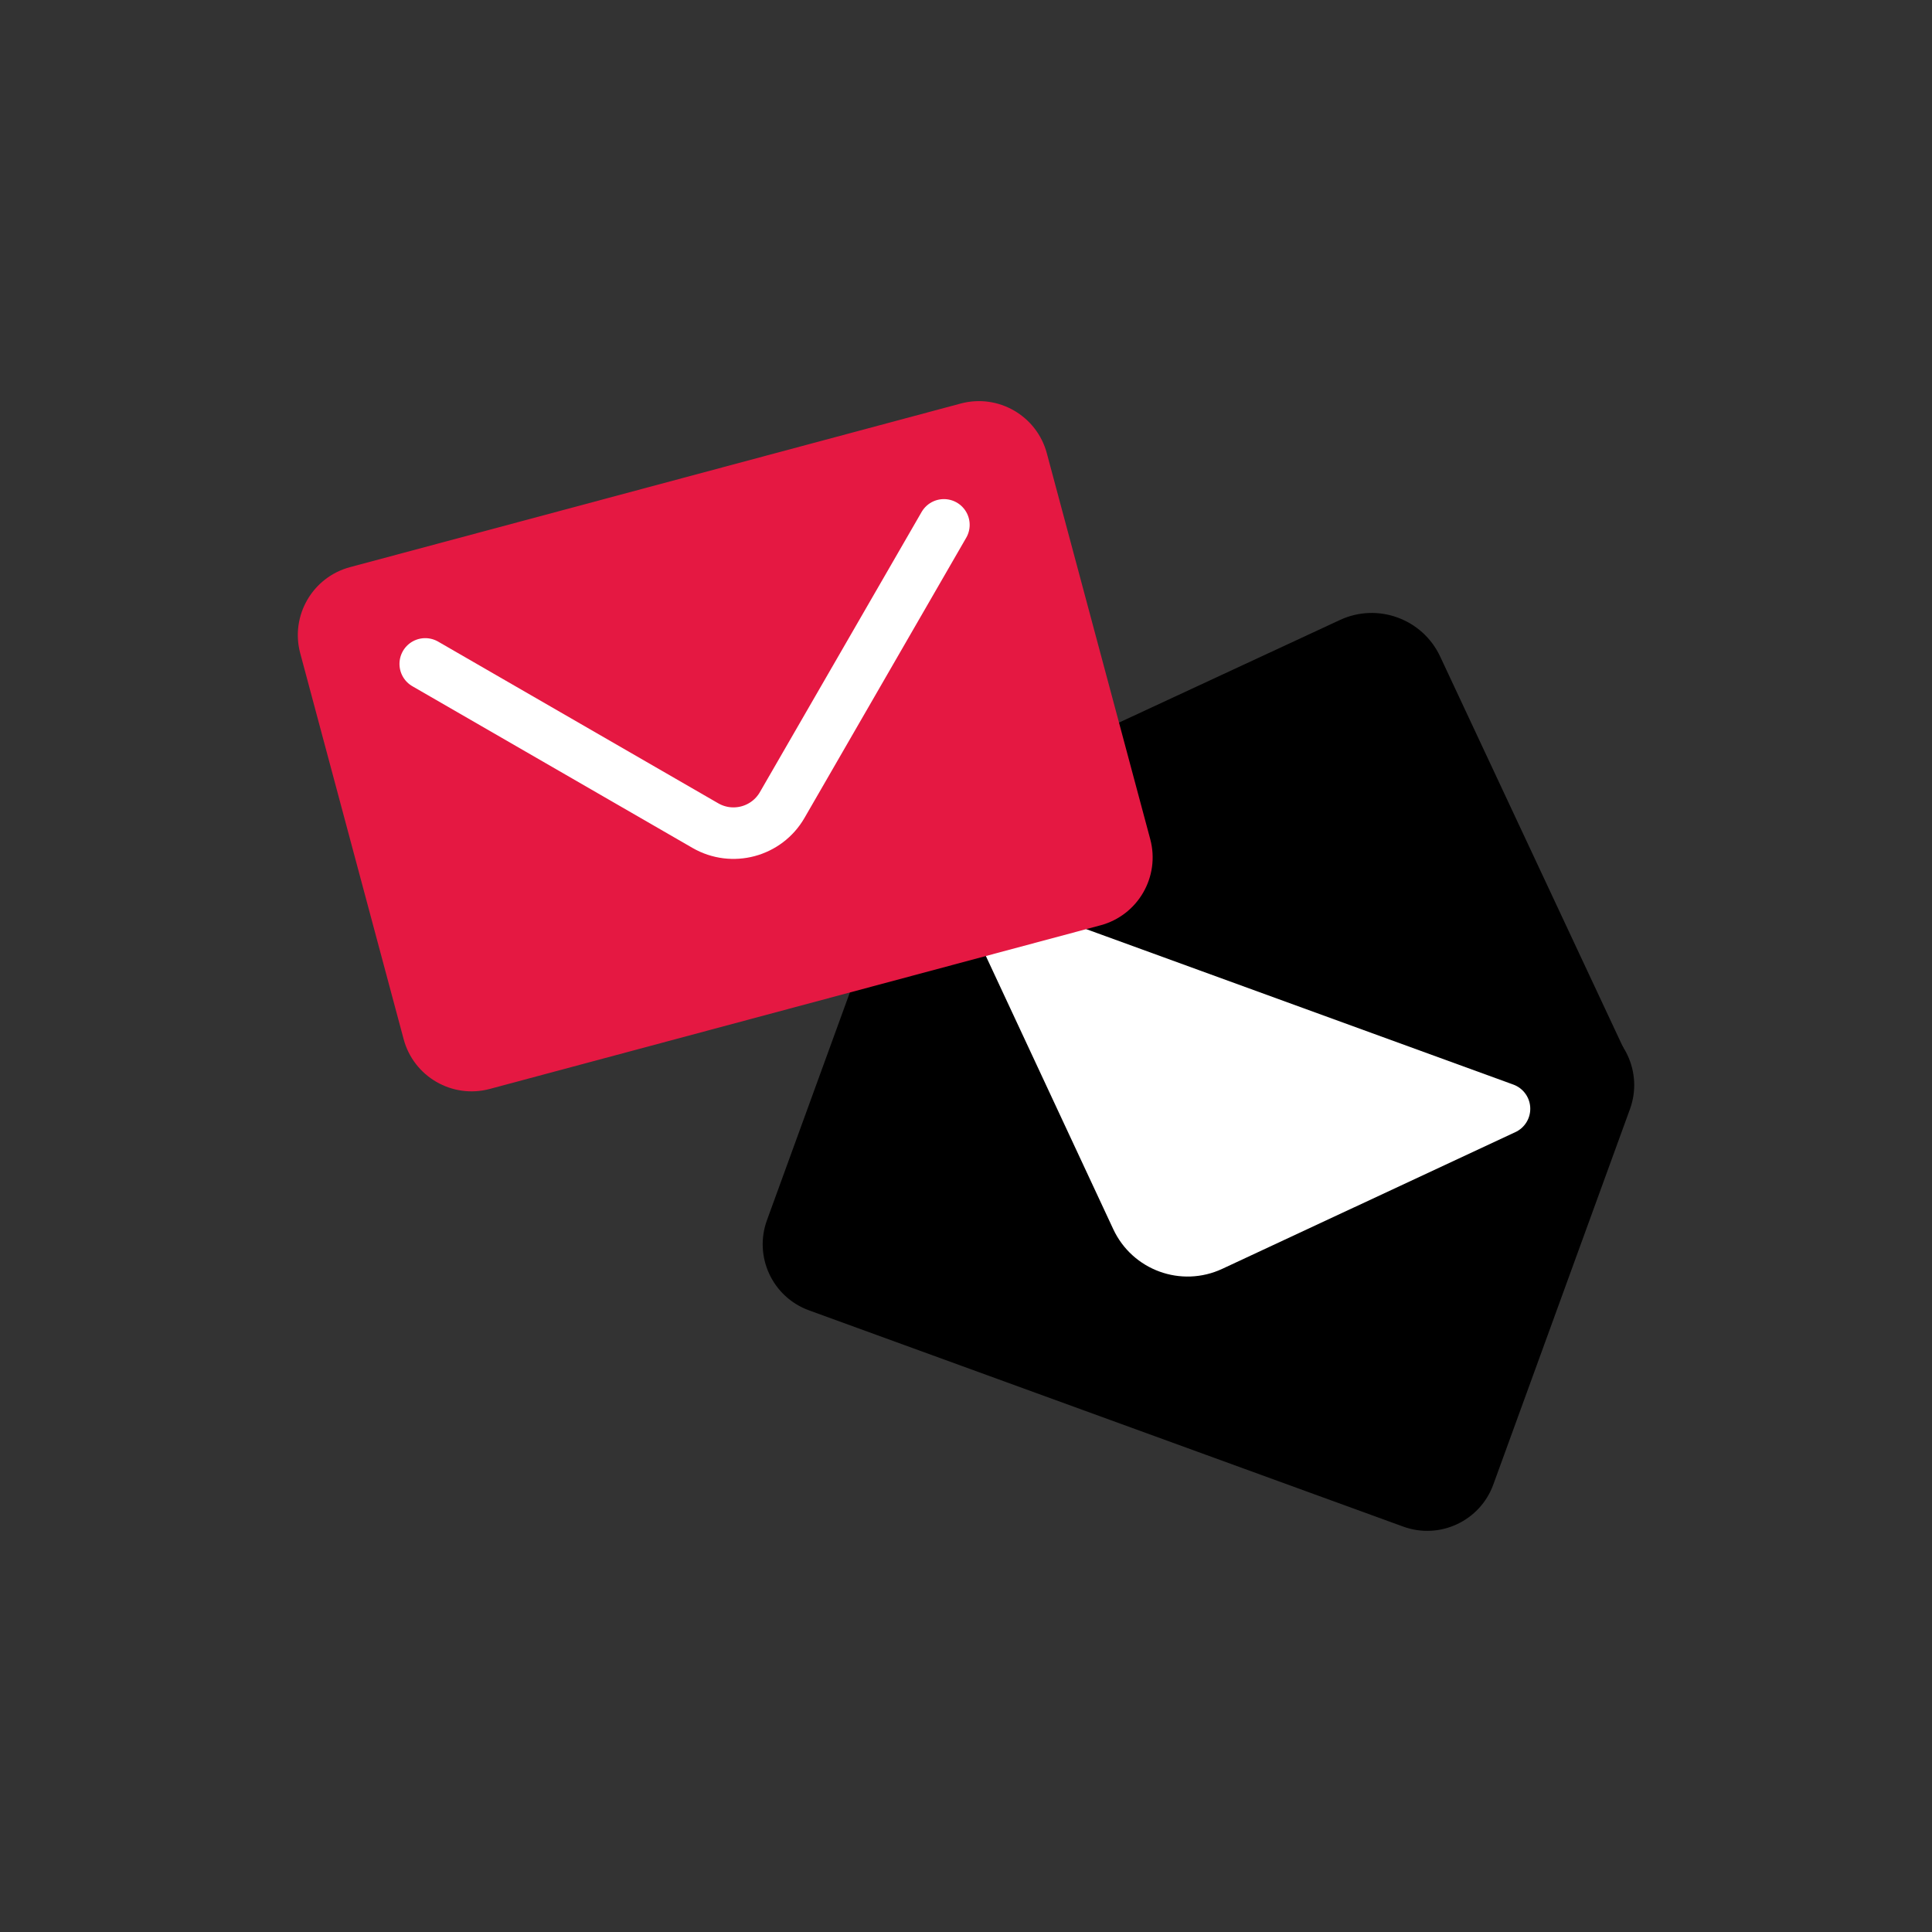
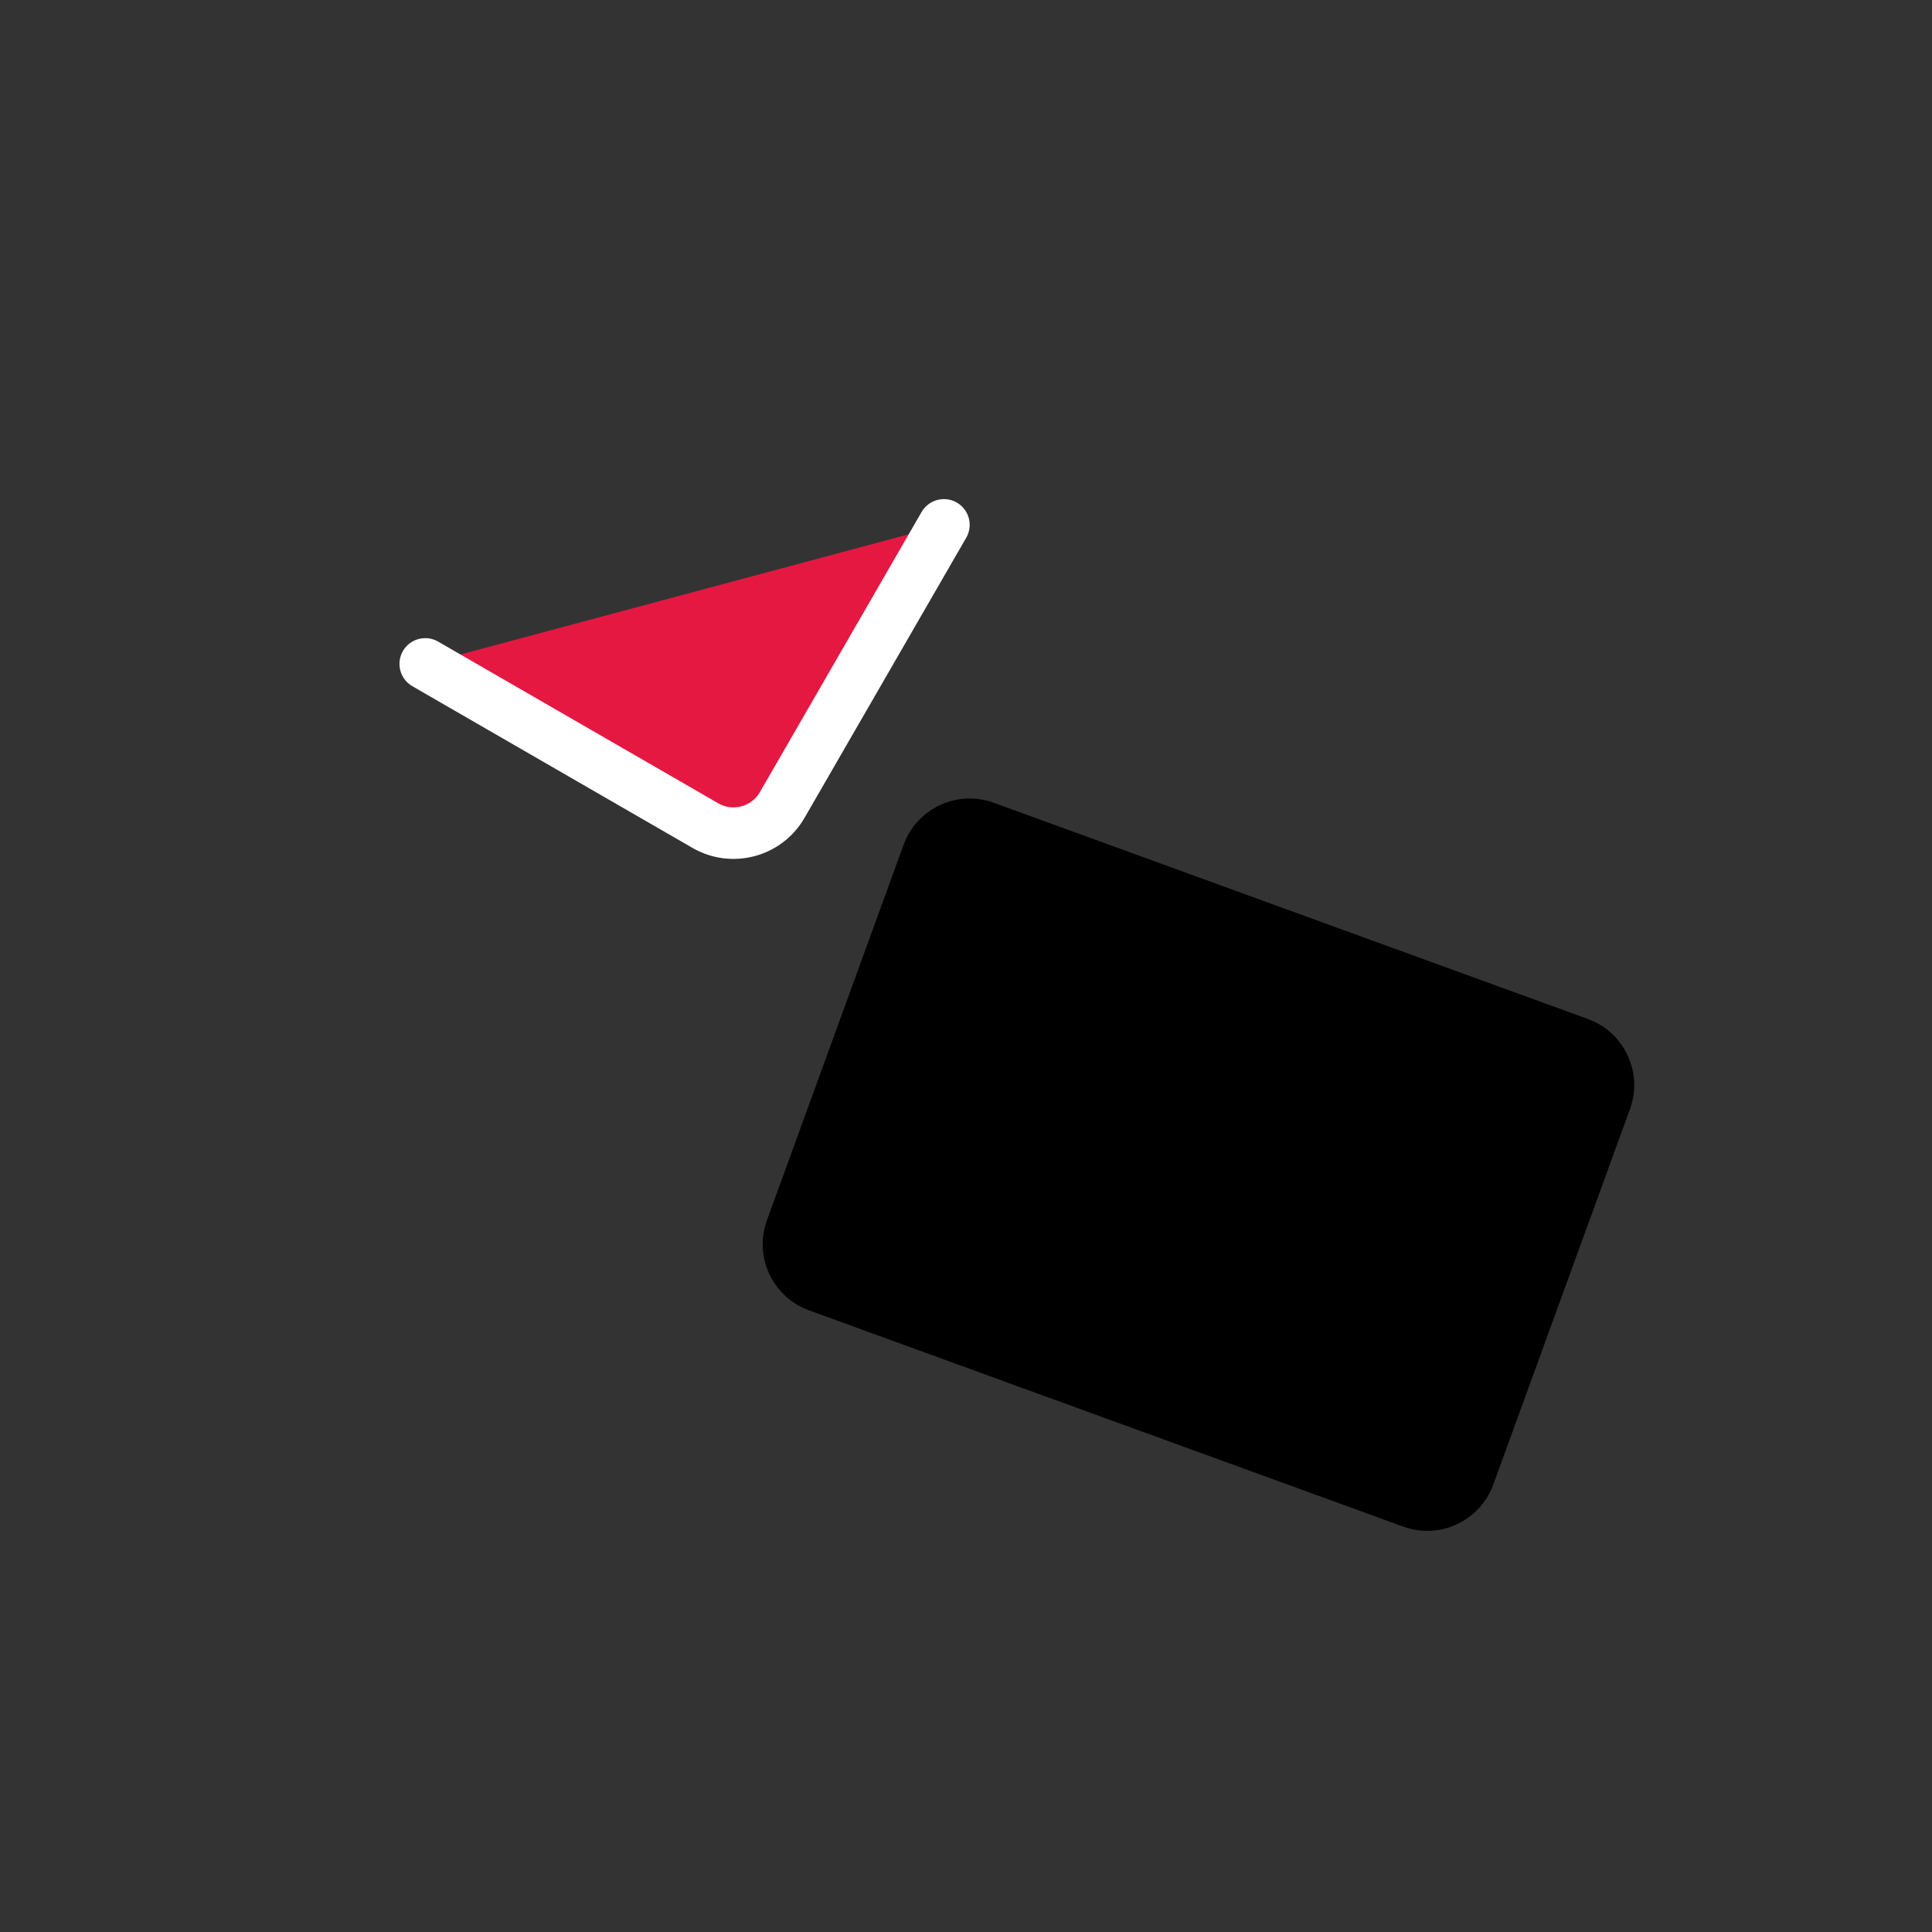
<svg xmlns="http://www.w3.org/2000/svg" viewBox="0 0 300 300" style="enable-background:new 0 0 300 300" xml:space="preserve">
  <rect x="0" y="0" width="300" height="300" fill="#333333" stroke="none" />
  <path style="fill:none" d="M0 0h300v300H0z" />
  <path d="m154.3 124.65 92.27 33.58c5.67 2.06 8.59 8.33 6.53 13.99l-21.22 58.3c-2.06 5.67-8.33 8.59-13.99 6.53l-92.27-33.58c-5.67-2.06-8.59-8.33-6.53-13.99l21.22-58.3c2.06-5.67 8.32-8.59 13.99-6.53z" />
-   <path d="M233.62 172.17 188.1 193.4c-4.37 2.04-9.57.15-11.61-4.23l-21.23-45.52 78.36 28.52z" style="fill:#fff;stroke:#fff;stroke-width:8;stroke-linecap:round;stroke-linejoin:round;stroke-miterlimit:10" />
-   <path d="m147.15 124.56 60.92-28.29c5.85-2.72 12.81-.18 15.55 5.66l28.48 60.83-104.95-38.2z" />
-   <path d="m54.34 88.07 94.84-25.41c5.82-1.56 11.81 1.9 13.37 7.72l16.06 59.93c1.56 5.82-1.9 11.81-7.72 13.37l-94.84 25.41c-5.82 1.56-11.81-1.9-13.37-7.72l-16.06-59.93c-1.56-5.82 1.9-11.81 7.72-13.37z" style="fill:#e51842" />
  <path d="M146.57 81.5 121.46 125c-2.41 4.18-7.75 5.61-11.93 3.2l-43.5-25.11" style="fill:#e51842;stroke:#fff;stroke-width:8;stroke-linecap:round;stroke-linejoin:round;stroke-miterlimit:10" />
</svg>